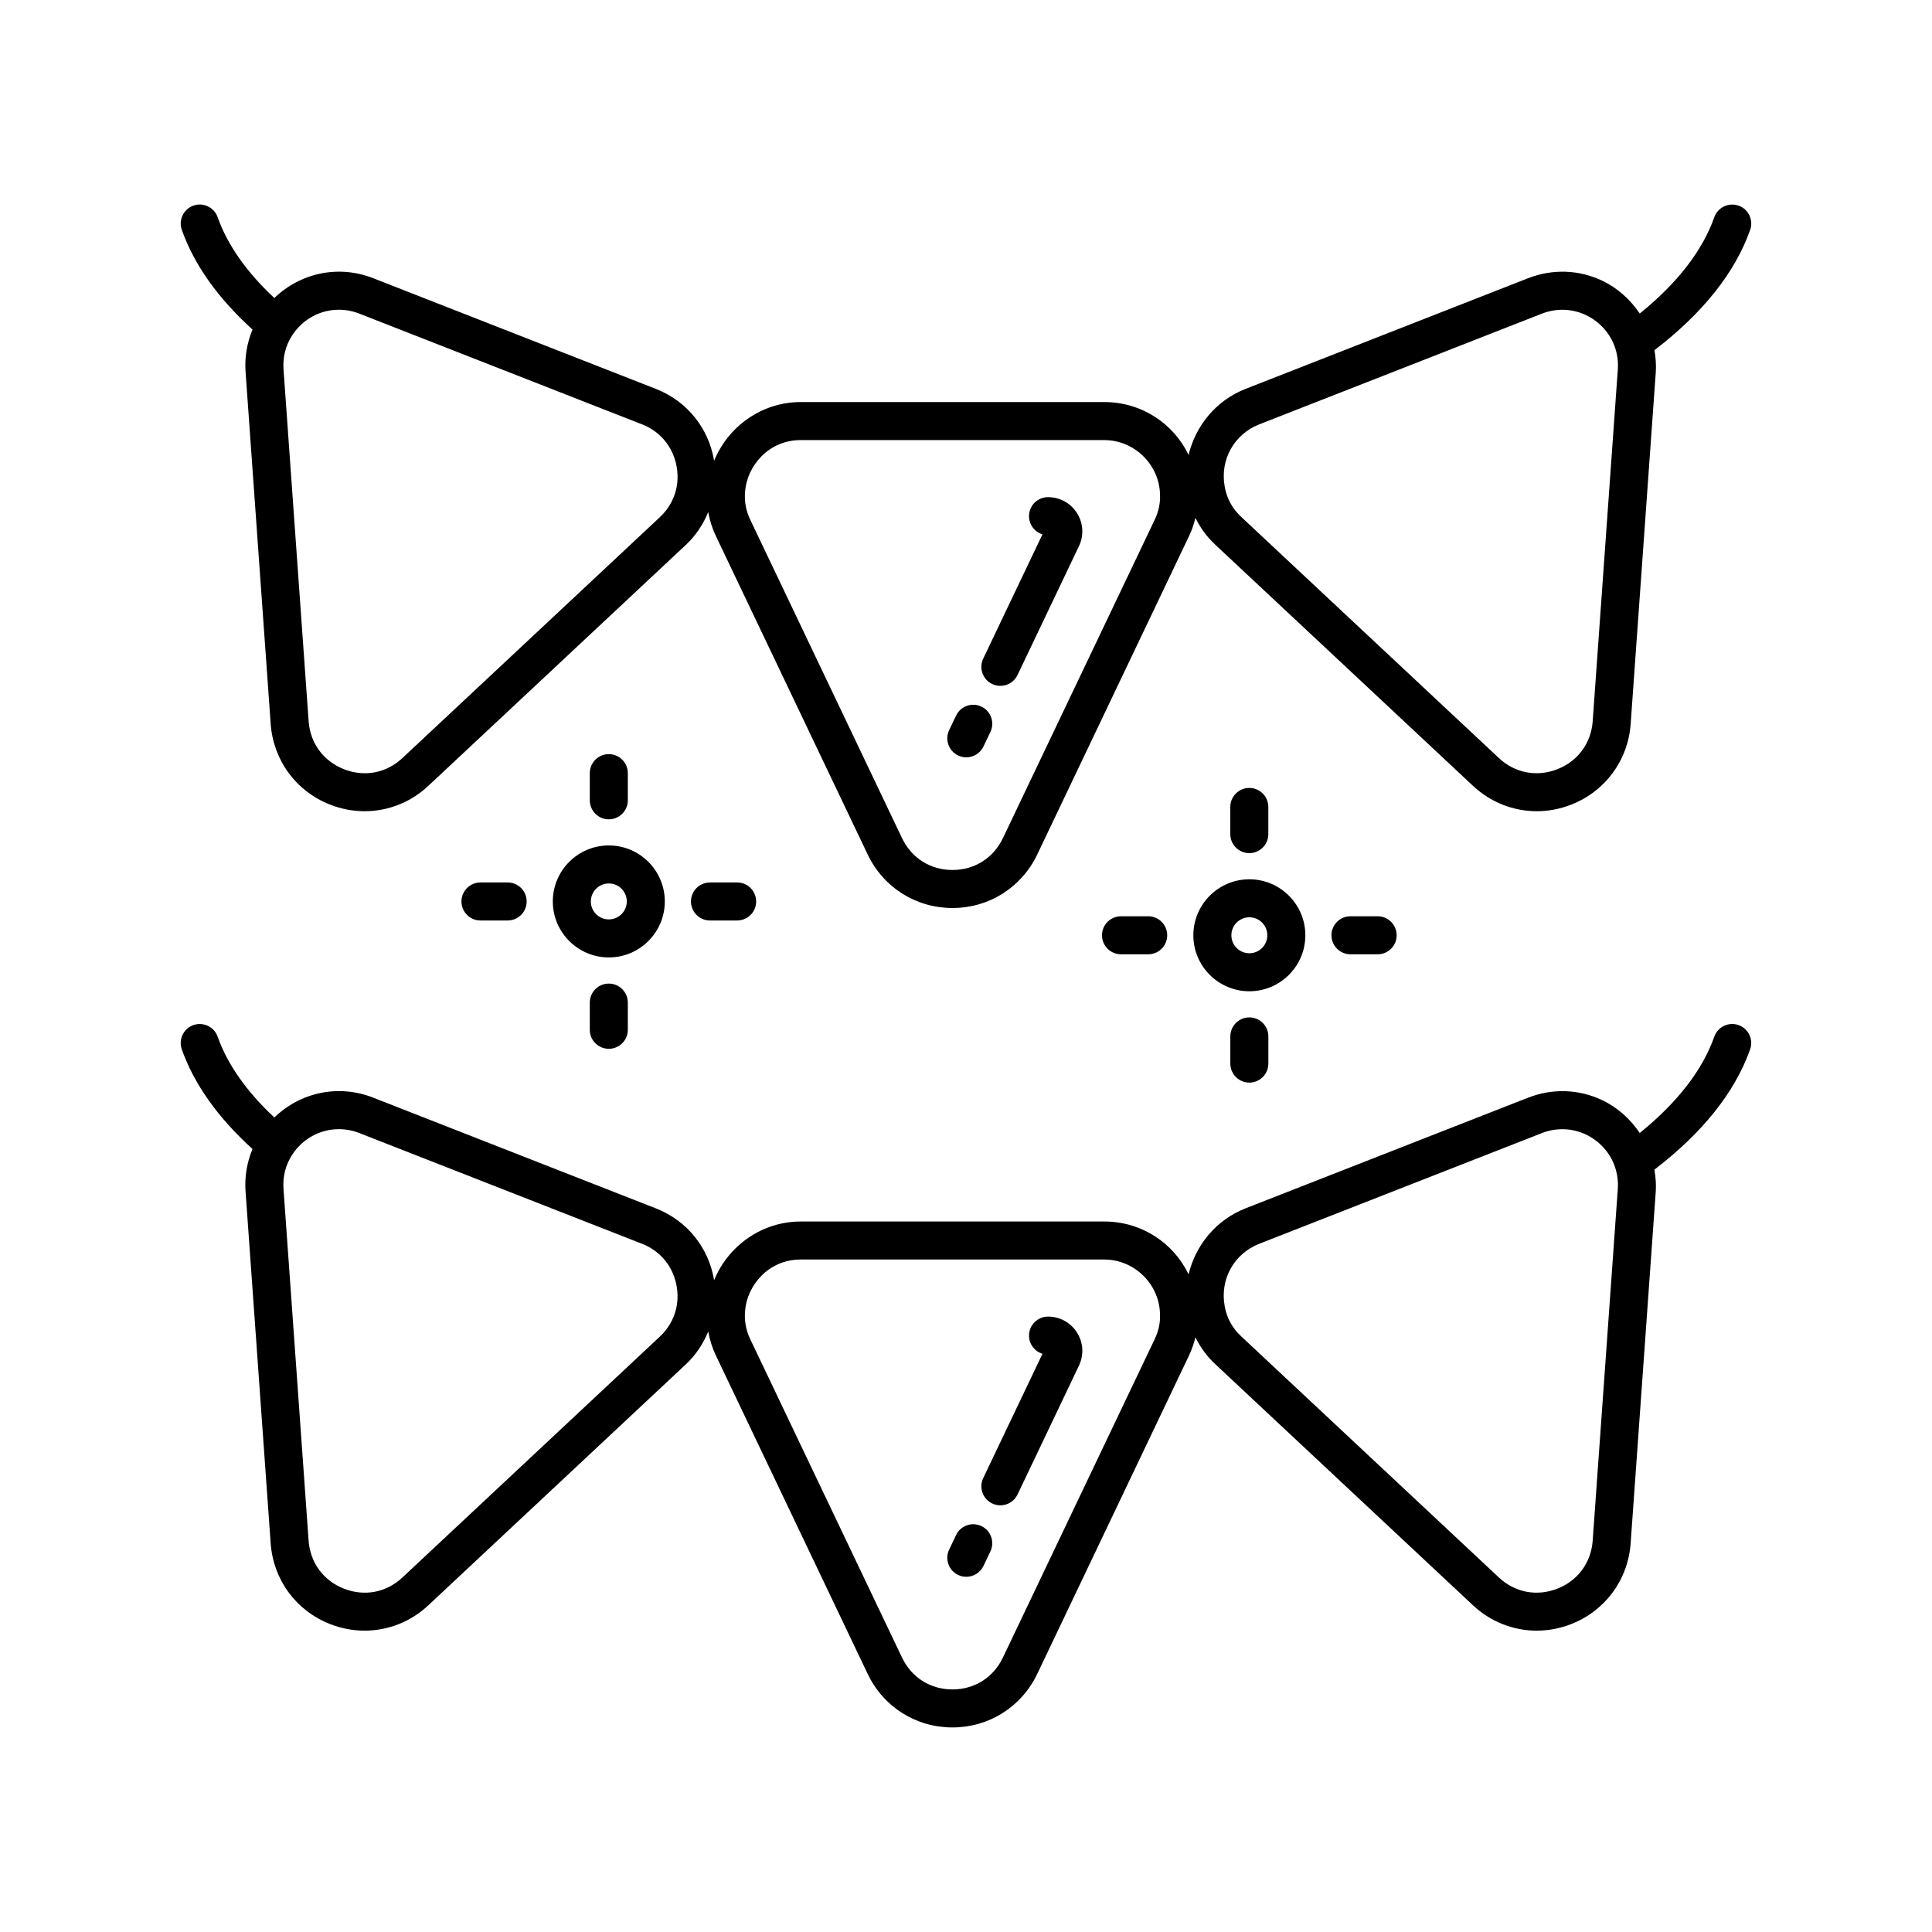
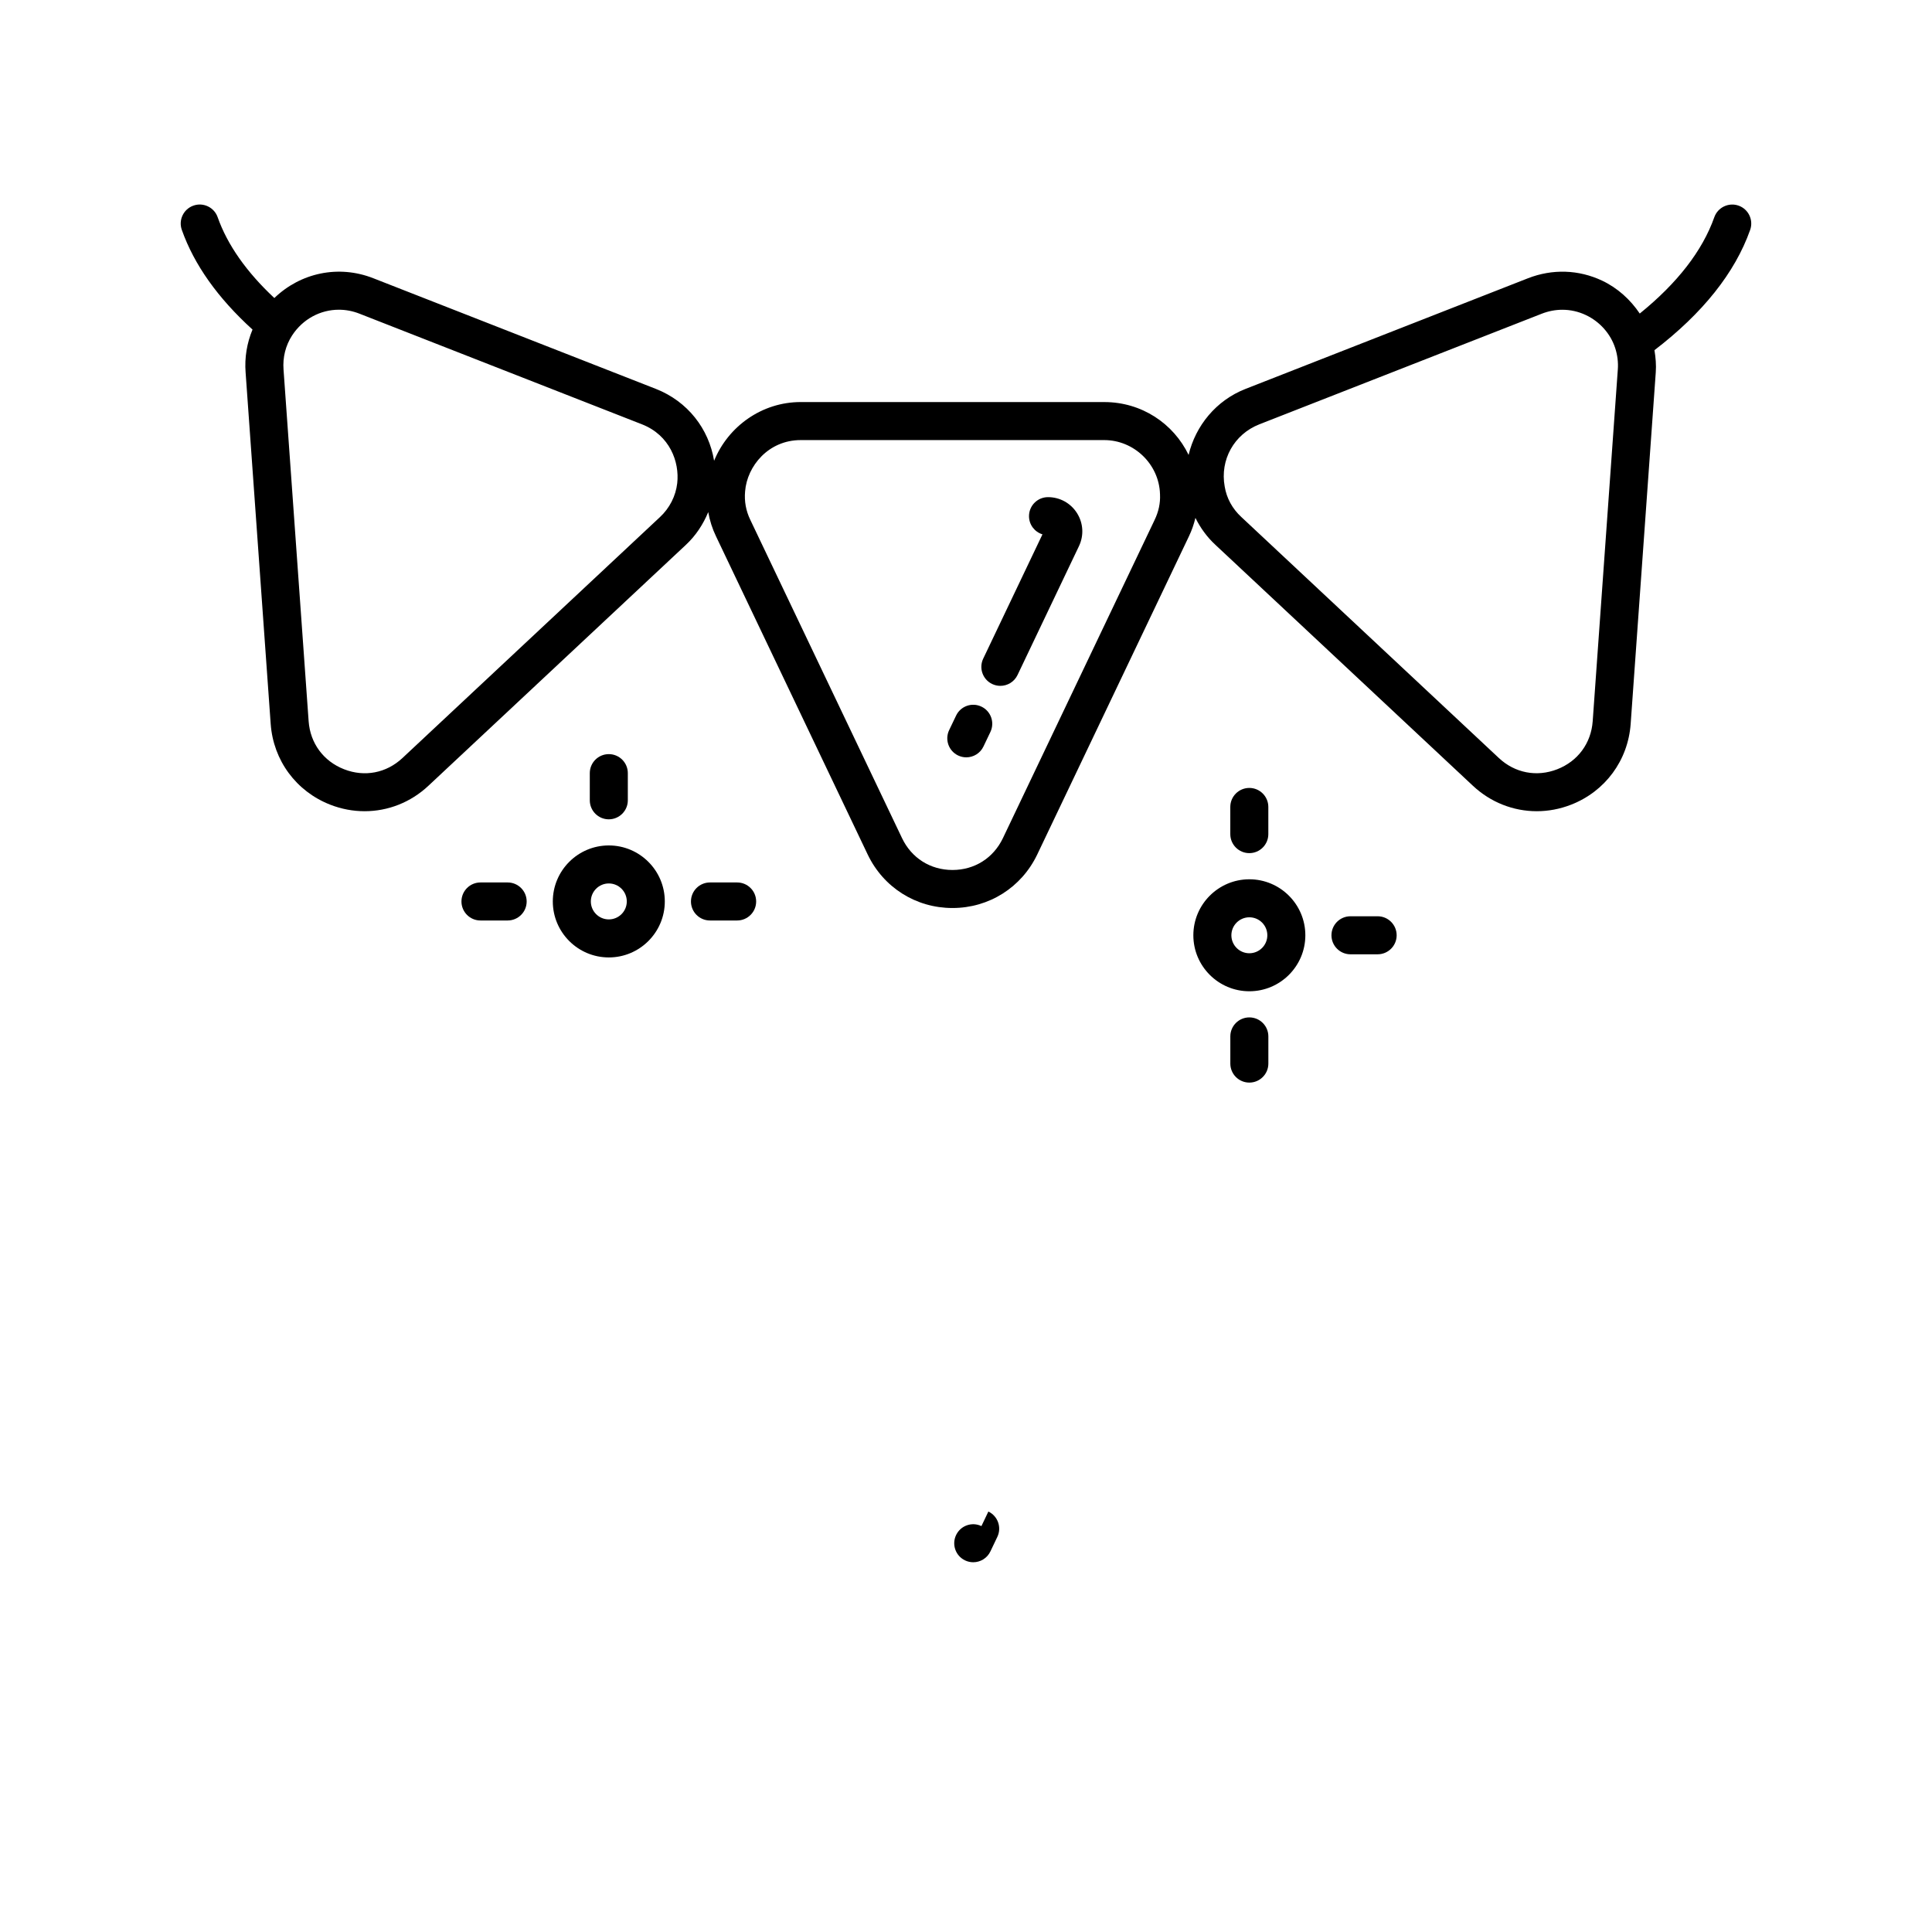
<svg xmlns="http://www.w3.org/2000/svg" fill="#000000" width="800px" height="800px" version="1.1" viewBox="144 144 512 512">
  <g>
    <path d="m320.18 382.89c0-8.184-6.656-14.84-14.84-14.84s-14.84 6.656-14.84 14.84 6.656 14.84 14.84 14.84 14.84-6.656 14.84-14.84zm-14.84 4.762c-2.629 0-4.762-2.137-4.762-4.762 0-2.629 2.137-4.766 4.762-4.766 2.629 0 4.766 2.137 4.766 4.766s-2.137 4.762-4.766 4.762z" />
    <path d="m310.38 356.09v-7.199c0-2.781-2.254-5.039-5.039-5.039-2.781 0-5.039 2.254-5.039 5.039v7.199c0 2.781 2.254 5.039 5.039 5.039 2.781-0.004 5.039-2.258 5.039-5.039z" />
    <path d="m332.15 377.86c-2.781 0-5.039 2.254-5.039 5.039 0 2.781 2.254 5.039 5.039 5.039h7.199c2.781 0 5.039-2.254 5.039-5.039 0-2.781-2.254-5.039-5.039-5.039z" />
-     <path d="m300.3 409.7v7.203c0 2.785 2.254 5.039 5.039 5.039 2.781 0 5.039-2.254 5.039-5.039v-7.203c0-2.785-2.254-5.039-5.039-5.039-2.781 0-5.039 2.254-5.039 5.039z" />
    <path d="m271.33 377.86c-2.781 0-5.039 2.254-5.039 5.039 0 2.781 2.254 5.039 5.039 5.039h7.203c2.781 0 5.039-2.254 5.039-5.039 0-2.781-2.254-5.039-5.039-5.039z" />
    <path d="m489.93 391.86c0-8.184-6.656-14.84-14.84-14.84-8.184 0-14.84 6.656-14.84 14.84s6.656 14.836 14.84 14.836c8.184 0 14.84-6.656 14.84-14.836zm-14.84 4.762c-2.629 0-4.762-2.137-4.762-4.762 0-2.629 2.137-4.766 4.762-4.766 2.629 0 4.766 2.137 4.766 4.766 0 2.625-2.141 4.762-4.766 4.762z" />
    <path d="m480.12 365.05v-7.199c0-2.781-2.254-5.039-5.039-5.039-2.781 0-5.039 2.254-5.039 5.039v7.199c0 2.781 2.254 5.039 5.039 5.039 2.781 0 5.039-2.258 5.039-5.039z" />
    <path d="m501.89 386.82c-2.781 0-5.039 2.254-5.039 5.039 0 2.781 2.254 5.039 5.039 5.039h7.199c2.781 0 5.039-2.254 5.039-5.039 0-2.781-2.254-5.039-5.039-5.039z" />
    <path d="m470.05 418.66v7.199c0 2.785 2.254 5.039 5.039 5.039 2.781 0 5.039-2.254 5.039-5.039v-7.199c0-2.785-2.254-5.039-5.039-5.039-2.781 0-5.039 2.254-5.039 5.039z" />
-     <path d="m441.08 386.82c-2.781 0-5.039 2.254-5.039 5.039 0 2.781 2.254 5.039 5.039 5.039h7.203c2.781 0 5.039-2.254 5.039-5.039 0-2.781-2.254-5.039-5.039-5.039z" />
    <path d="m210.92 231.34c-1.484 3.566-2.133 7.422-1.832 11.359l6.648 93.164c0.703 9.664 6.75 17.855 15.777 21.387 2.981 1.164 6.062 1.73 9.113 1.73 6.176 0 12.207-2.328 16.926-6.758l68.207-63.82c2.629-2.445 4.586-5.441 5.934-8.691 0.387 2.215 1.07 4.375 2.055 6.414l40.207 84.344c4.18 8.734 12.785 14.164 22.457 14.164 9.672 0 18.277-5.426 22.461-14.168l40.195-84.312c0.773-1.602 1.328-3.246 1.734-4.91 1.305 2.644 3.051 5.074 5.301 7.152l68.215 63.824c4.723 4.43 10.758 6.762 16.934 6.762 3.051 0 6.137-0.57 9.113-1.734 9.027-3.523 15.074-11.719 15.777-21.391l6.652-93.156c0.148-1.973-0.023-3.938-0.348-5.894 12.766-9.781 21.328-20.484 25.363-31.875 0.926-2.625-0.445-5.504-3.066-6.434-2.617-0.922-5.504 0.445-6.434 3.066-3.148 8.891-9.789 17.461-19.758 25.531-2.488-3.688-5.863-6.769-9.961-8.711-6.219-2.941-13.195-3.164-19.664-0.637l-74.871 29.328c-7.785 3.055-13.219 9.75-15.066 17.484-4.008-8.32-12.453-14.004-22.34-14.004l-80.461-0.004c-10.309 0-19.234 6.469-22.945 15.562-1.402-8.504-7.023-15.742-15.422-19.043l-74.855-29.316c-9.277-3.66-19.352-1.434-26.262 5.231-7.383-6.906-12.438-14.094-15.023-21.418-0.926-2.625-3.805-4.004-6.426-3.074-2.625 0.926-4.004 3.805-3.074 6.426 3.258 9.234 9.574 18.102 18.738 26.422zm266.81 25.113 74.863-29.32c1.781-0.695 3.625-1.043 5.457-1.043 2.129 0 4.246 0.469 6.223 1.406 3.703 1.75 6.543 4.957 7.781 8.77 0.598 1.871 0.828 3.789 0.684 5.695 0 0.004-0.004 0.012-0.004 0.02l-6.652 93.152c-0.422 5.836-3.934 10.598-9.391 12.727-5.441 2.121-11.227 1.004-15.492-2.992l-68.234-63.855c-2.375-2.195-3.894-4.961-4.41-8.082-1.285-7.078 2.488-13.852 9.176-16.477zm-121.54 4.176h80.457c7.906 0 14.531 6.418 14.766 14.309 0 0.031 0.004 0.066 0.004 0.102 0.113 2.277-0.367 4.543-1.434 6.754l-40.203 84.328c-2.523 5.281-7.523 8.434-13.363 8.434-5.844 0-10.84-3.152-13.363-8.43l-40.219-84.367c-1.148-2.375-1.613-4.891-1.375-7.543 0.52-6.676 6.172-13.586 14.73-13.586zm-134.78-27.73c2.848-4.371 7.512-6.82 12.395-6.82 1.824 0 3.676 0.344 5.477 1.055l74.859 29.32c7.332 2.883 9.969 9.91 9.332 15.598-0.395 3.41-2.016 6.598-4.582 8.988l-68.219 63.828c-4.262 4.004-10.051 5.121-15.488 2.992-5.457-2.129-8.969-6.891-9.391-12.723l-6.652-93.184c-0.246-3.242 0.539-6.379 2.269-9.055z" />
    <path d="m406.94 325.27c0.699 0.332 1.438 0.488 2.164 0.488 1.883 0 3.688-1.059 4.551-2.871l16.277-34.148c1.352-2.832 1.16-6.102-0.512-8.758-1.676-2.652-4.547-4.234-7.684-4.234-2.781 0-5.039 2.254-5.039 5.039 0 2.269 1.5 4.188 3.566 4.82l-15.707 32.953c-1.191 2.508-0.129 5.512 2.383 6.711z" />
    <path d="m397.91 344.21c0.699 0.336 1.438 0.492 2.168 0.492 1.879 0 3.684-1.059 4.547-2.867l1.84-3.856c1.199-2.512 0.137-5.519-2.375-6.715-2.516-1.203-5.519-0.137-6.715 2.375l-1.844 3.856c-1.195 2.512-0.133 5.516 2.379 6.715z" />
-     <path d="m604.74 415.66c-2.617-0.93-5.504 0.441-6.434 3.066-3.144 8.887-9.789 17.457-19.758 25.531-2.488-3.688-5.863-6.769-9.961-8.711-6.215-2.938-13.199-3.164-19.664-0.633l-74.867 29.32c-7.785 3.055-13.223 9.75-15.066 17.484-4.008-8.32-12.449-14.004-22.34-14.004h-80.461c-10.305 0-19.234 6.465-22.945 15.562-1.406-8.504-7.023-15.742-15.422-19.039l-74.855-29.32c-9.277-3.676-19.352-1.441-26.262 5.231-7.383-6.906-12.438-14.094-15.023-21.418-0.926-2.617-3.793-3.981-6.43-3.074-2.621 0.93-4 3.809-3.074 6.43 3.254 9.227 9.57 18.094 18.738 26.414-1.484 3.562-2.133 7.422-1.832 11.363l6.648 93.16c0.703 9.664 6.75 17.859 15.777 21.387 2.981 1.16 6.066 1.73 9.117 1.73 6.176 0 12.207-2.328 16.926-6.754l68.207-63.824c2.629-2.445 4.586-5.441 5.934-8.695 0.387 2.215 1.07 4.375 2.055 6.414l40.207 84.344c4.18 8.734 12.785 14.164 22.457 14.164 9.672 0 18.277-5.434 22.461-14.168l40.191-84.32c0.773-1.602 1.328-3.246 1.734-4.906 1.305 2.644 3.051 5.074 5.301 7.156l68.211 63.828c4.723 4.43 10.758 6.762 16.934 6.762 3.051 0 6.137-0.57 9.117-1.738 9.027-3.523 15.07-11.719 15.773-21.387l6.652-93.145c0.148-1.977-0.023-3.945-0.352-5.906 12.77-9.789 21.332-20.492 25.367-31.875 0.934-2.621-0.441-5.5-3.062-6.43zm-281.27 73.555c-0.395 3.41-2.016 6.594-4.582 8.98l-68.223 63.836c-4.262 4-10.051 5.117-15.488 2.992-5.457-2.129-8.969-6.887-9.391-12.723l-6.652-93.18c-0.25-3.246 0.539-6.383 2.269-9.059 2.848-4.375 7.512-6.82 12.395-6.82 1.824 0 3.68 0.34 5.477 1.047l74.863 29.324c7.332 2.879 9.969 9.91 9.332 15.602zm126.51 9.73-40.203 84.332c-2.523 5.285-7.523 8.438-13.363 8.438-5.844 0-10.84-3.152-13.363-8.434l-40.219-84.363c-1.148-2.375-1.613-4.891-1.375-7.543 0.516-6.68 6.168-13.59 14.727-13.59h80.457c7.906 0 14.531 6.414 14.766 14.301 0 0.035 0.004 0.07 0.004 0.102 0.117 2.293-0.363 4.555-1.43 6.758zm122.75-39.801-6.652 93.152c-0.422 5.84-3.934 10.598-9.391 12.727-5.43 2.117-11.227 1.008-15.492-2.996l-68.238-63.855c-2.375-2.195-3.894-4.965-4.41-8.082-1.285-7.074 2.488-13.852 9.172-16.477l74.863-29.32c1.781-0.699 3.625-1.043 5.457-1.043 2.129 0 4.246 0.469 6.223 1.402 3.703 1.75 6.543 4.961 7.781 8.773 0.598 1.875 0.828 3.789 0.684 5.699 0.008 0.004 0.004 0.012 0.004 0.02z" />
-     <path d="m421.74 492.91c-2.781 0-5.039 2.254-5.039 5.039 0 2.269 1.5 4.191 3.566 4.82l-15.707 32.949c-1.195 2.516-0.129 5.519 2.383 6.715 0.699 0.336 1.438 0.492 2.164 0.492 1.883 0 3.688-1.059 4.551-2.867l16.277-34.156c1.352-2.832 1.16-6.106-0.516-8.758-1.672-2.648-4.543-4.234-7.68-4.234z" />
-     <path d="m404.09 548.43c-2.516-1.199-5.519-0.137-6.715 2.375l-1.84 3.856c-1.199 2.516-0.137 5.519 2.375 6.715 0.699 0.336 1.438 0.492 2.168 0.492 1.879 0 3.684-1.059 4.547-2.867l1.84-3.856c1.199-2.512 0.137-5.519-2.375-6.715z" />
+     <path d="m404.09 548.43c-2.516-1.199-5.519-0.137-6.715 2.375c-1.199 2.516-0.137 5.519 2.375 6.715 0.699 0.336 1.438 0.492 2.168 0.492 1.879 0 3.684-1.059 4.547-2.867l1.84-3.856c1.199-2.512 0.137-5.519-2.375-6.715z" />
  </g>
</svg>